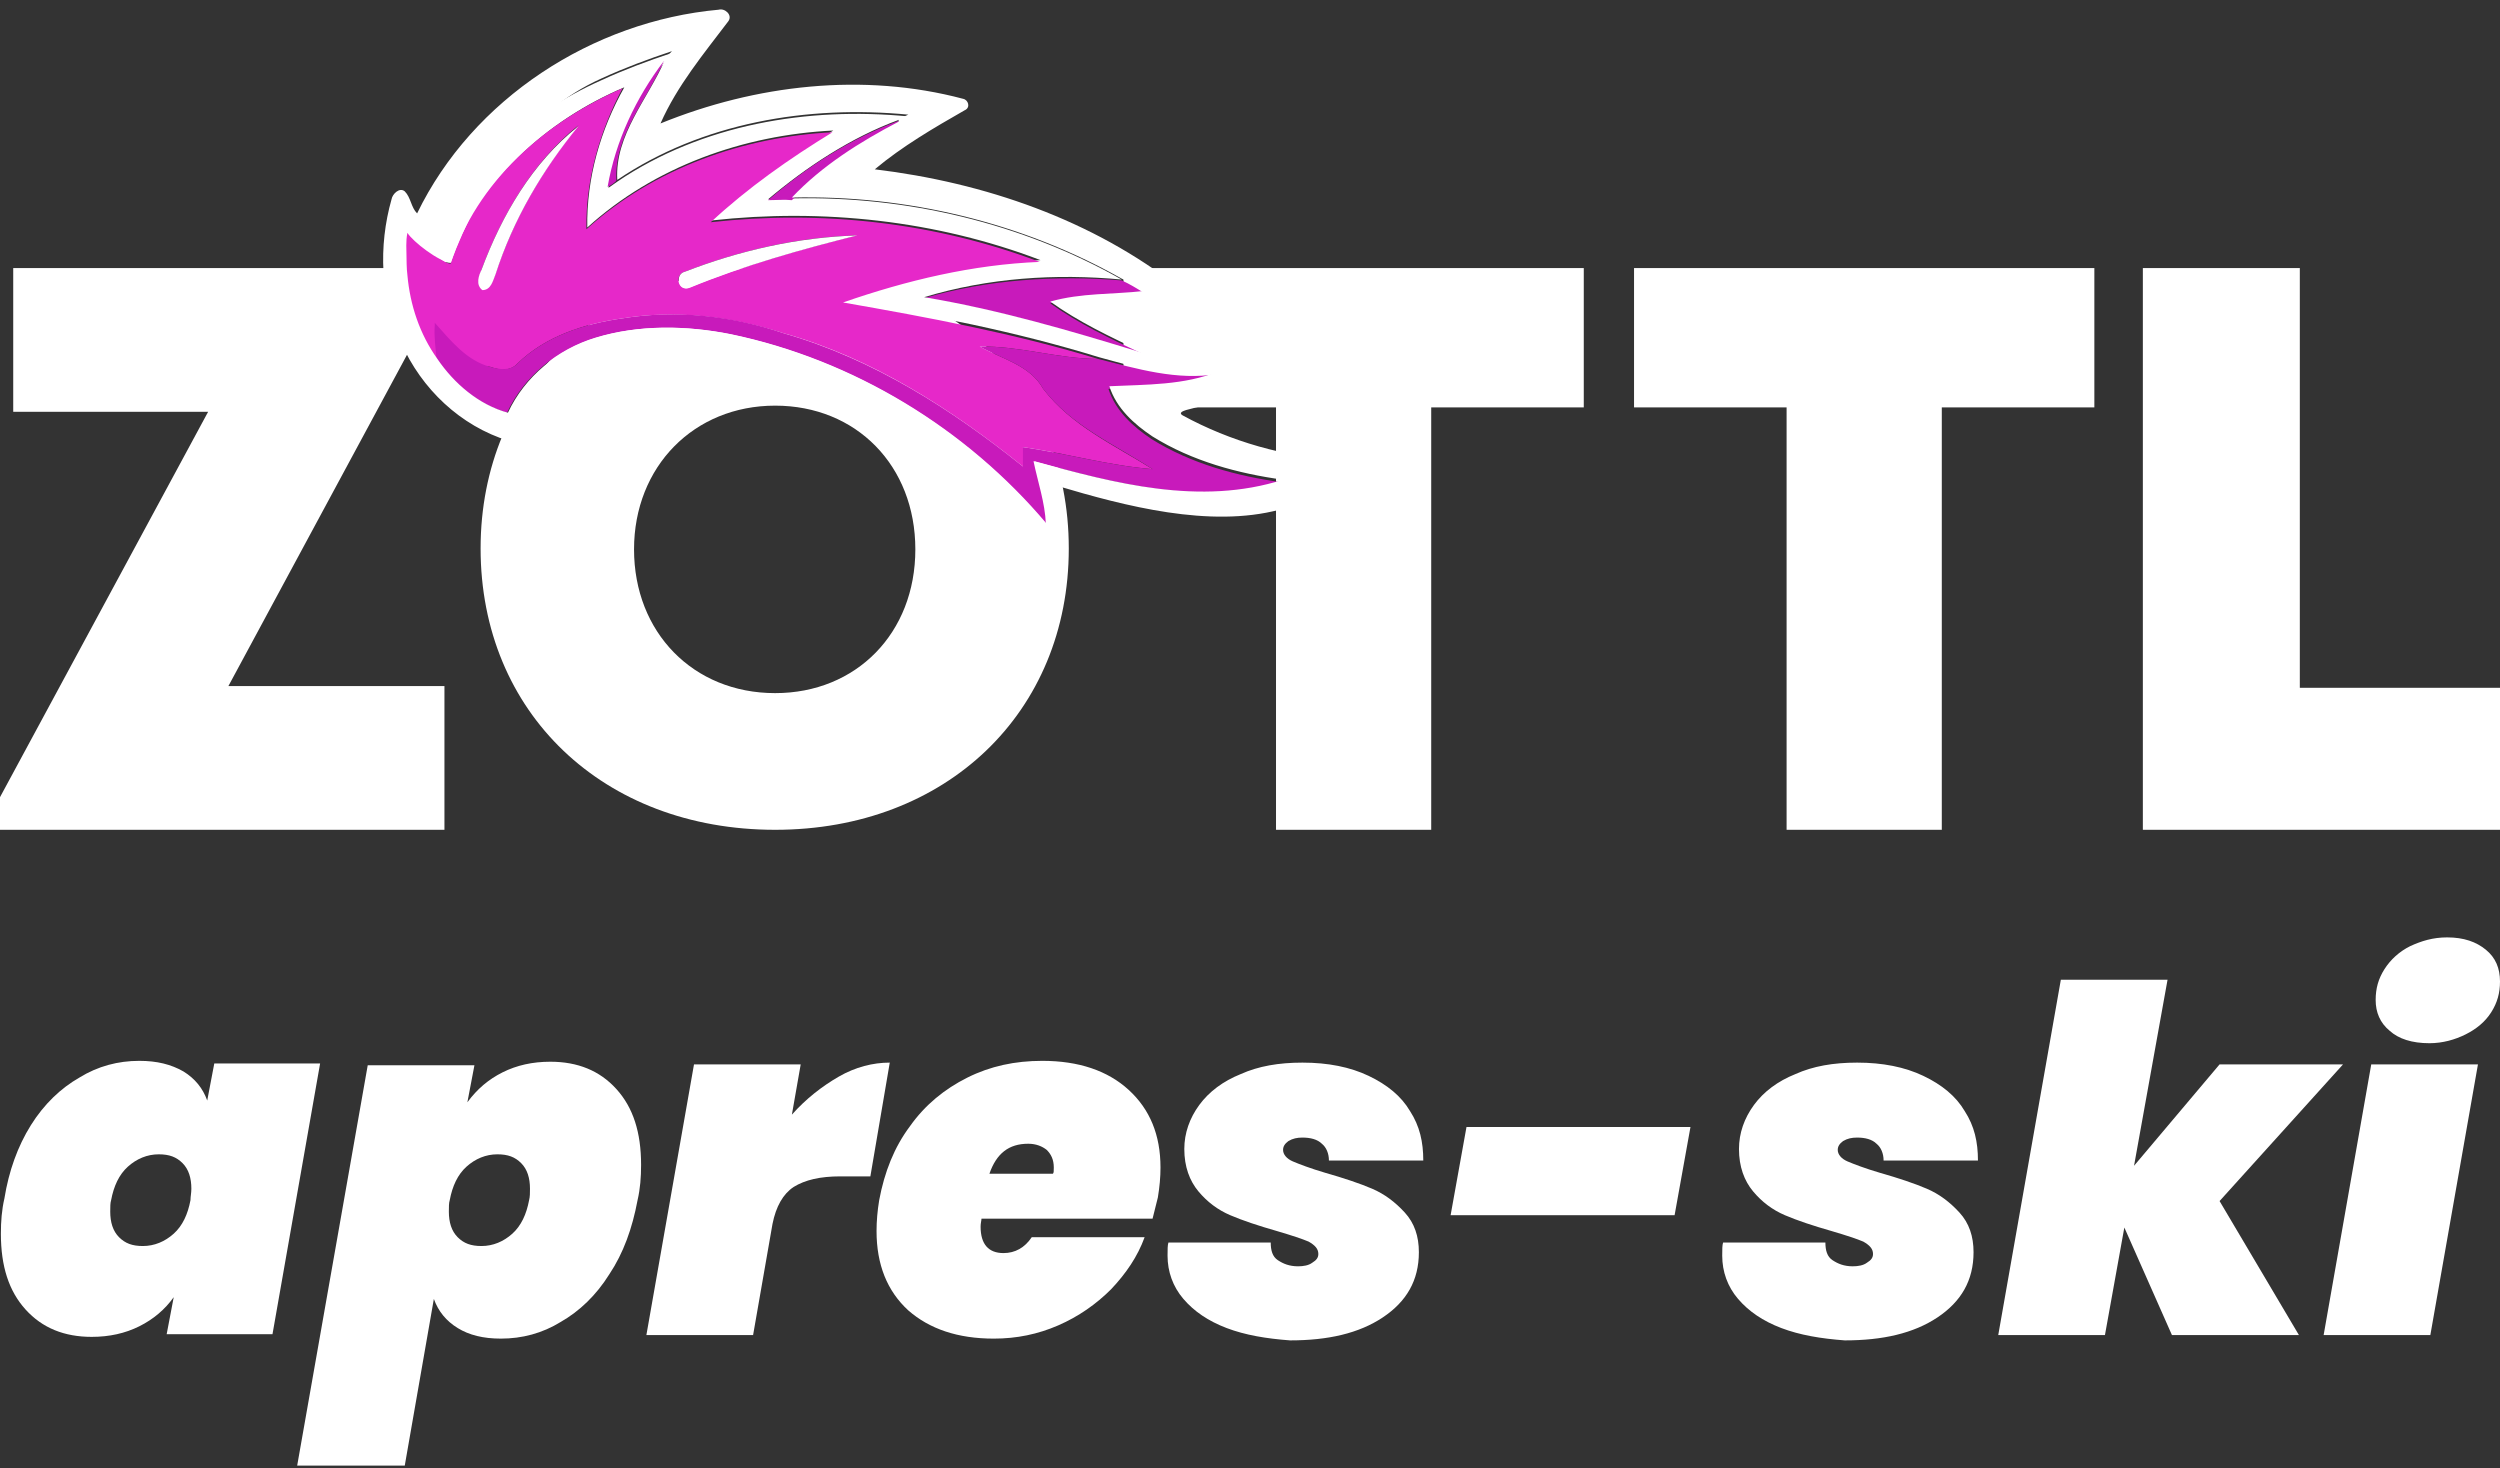
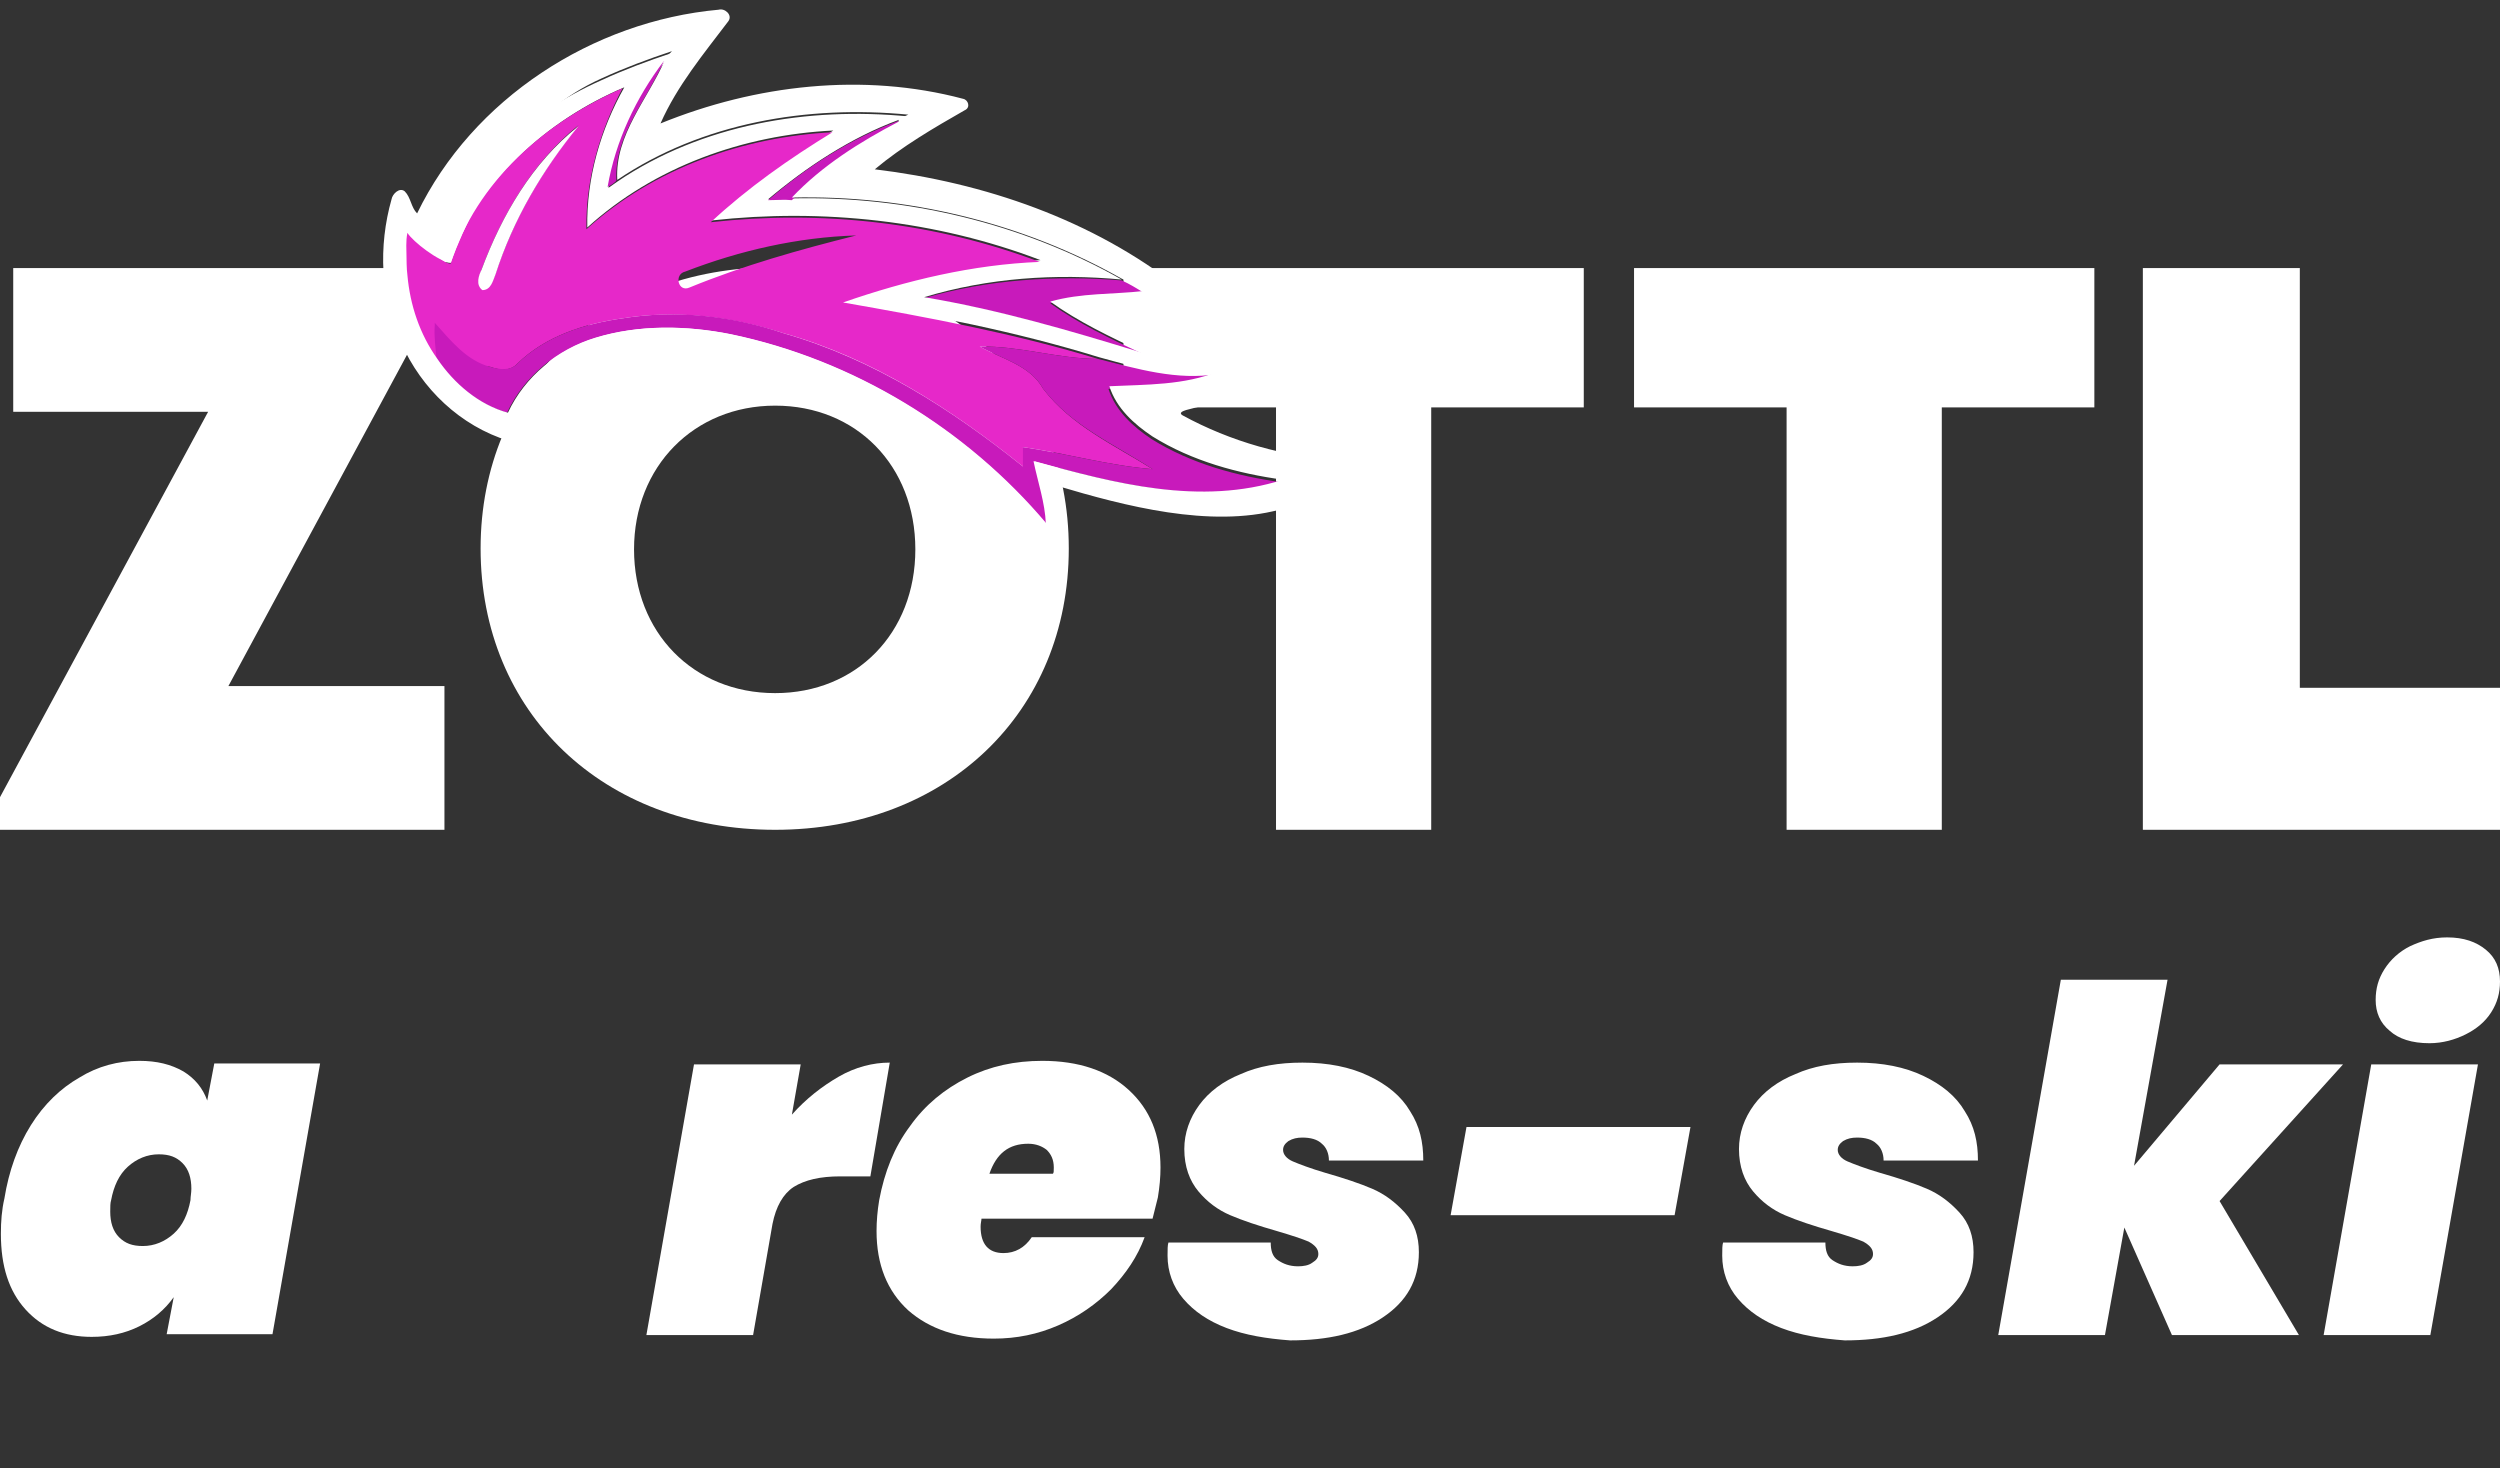
<svg xmlns="http://www.w3.org/2000/svg" id="Ebene_1" x="0px" y="0px" viewBox="0 0 283.5 166.5" xml:space="preserve">
  <rect x="0" y="0" width="283.5" height="166.5" fill="#333333" stroke="none" />
  <path fill="#FFFFFF" d="M50.4,77.8v16.3H0v-3.7l23.6-43.7H1.5V30.4h47.8v4L25.9,77.8H50.4z" />
  <path fill="#FFFFFF" d="M179.6,46.2h-17.3v47.9h-17.6V46.2h-17.3V30.4h52.2V46.2z" />
  <path fill="#FFFFFF" d="M237.5,46.2h-17.3v47.9h-17.6V46.2h-17.3V30.4h52.2V46.2z" />
  <path fill="#FFFFFF" d="M283.5,78v16.1H243V30.4h17.8V78H283.5z" />
  <g>
    <path fill="#FFFFFF" d="M3.5,127.6c1.5-2.4,3.4-4.2,5.5-5.4c2.1-1.3,4.4-1.9,6.8-1.9c2,0,3.6,0.4,5,1.2c1.3,0.8,2.2,1.9,2.7,3.3  l0.8-4.2h12l-5.4,30.7h-12l0.8-4.2c-1,1.4-2.3,2.5-3.9,3.3c-1.6,0.8-3.4,1.2-5.4,1.2c-3.1,0-5.6-1-7.5-3.1  c-1.9-2.1-2.8-4.9-2.8-8.6c0-1.4,0.1-2.7,0.4-4C1,132.8,2,130,3.5,127.6z M21.7,134.8c0-1.2-0.3-2.2-1-2.9c-0.7-0.7-1.5-1-2.7-1  c-1.3,0-2.5,0.5-3.5,1.4c-1,0.9-1.6,2.2-1.9,3.8c-0.1,0.3-0.1,0.8-0.1,1.3c0,1.2,0.3,2.2,1,2.9c0.7,0.7,1.5,1,2.7,1  c1.3,0,2.5-0.5,3.5-1.4c1-0.9,1.6-2.2,1.9-3.8C21.6,135.7,21.7,135.3,21.7,134.8z" />
-     <path fill="#FFFFFF" d="M57,121.6c1.6-0.8,3.4-1.2,5.4-1.2c3.1,0,5.6,1,7.5,3.1c1.9,2.1,2.8,4.9,2.8,8.6c0,1.4-0.1,2.7-0.4,4  c-0.6,3.2-1.6,6-3.2,8.4c-1.5,2.4-3.4,4.2-5.5,5.4c-2.1,1.3-4.4,1.9-6.8,1.9c-2,0-3.6-0.4-4.9-1.2c-1.3-0.8-2.2-1.9-2.7-3.3  l-3.3,18.9H33.7l8-45.4h12.1l-0.8,4.2C54.1,123.5,55.4,122.4,57,121.6z M60.1,134.8c0-1.2-0.3-2.2-1-2.9c-0.7-0.7-1.5-1-2.7-1  c-1.3,0-2.5,0.5-3.5,1.4c-1,0.9-1.6,2.2-1.9,3.8c-0.1,0.3-0.1,0.8-0.1,1.3c0,1.2,0.3,2.2,1,2.9c0.7,0.7,1.5,1,2.7,1  c1.3,0,2.5-0.5,3.5-1.4c1-0.9,1.6-2.2,1.9-3.8C60.1,135.7,60.1,135.3,60.1,134.8z" />
    <path fill="#FFFFFF" d="M95.1,122.1c1.9-1.1,3.9-1.6,5.8-1.6l-2.2,12.9h-3.4c-2.3,0-4,0.4-5.3,1.2c-1.2,0.8-2,2.2-2.4,4.2  l-2.2,12.6H73.3l5.4-30.7h12.1l-1,5.7C91.4,124.6,93.2,123.2,95.1,122.1z" />
    <path fill="#FFFFFF" d="M128,123.6c2.4,2.2,3.6,5.1,3.6,8.8c0,1.1-0.1,2.2-0.3,3.4c-0.3,1.2-0.5,2-0.6,2.4h-19.4  c0,0.2-0.1,0.5-0.1,0.9c0,2,0.9,3,2.6,3c1.3,0,2.4-0.6,3.2-1.8h12.8c-0.8,2.2-2.1,4.1-3.8,5.9c-1.7,1.7-3.7,3.1-6,4.1  c-2.3,1-4.7,1.5-7.3,1.5c-4.1,0-7.3-1.1-9.7-3.2c-2.4-2.2-3.6-5.2-3.6-9c0-1.1,0.1-2.3,0.3-3.5c0.6-3.2,1.7-6,3.5-8.4  c1.7-2.4,3.9-4.2,6.5-5.5c2.6-1.3,5.4-1.9,8.5-1.9C122.3,120.3,125.6,121.4,128,123.6z M119.5,132.4c0-0.9-0.3-1.5-0.8-2  c-0.5-0.4-1.2-0.7-2.1-0.7c-2.2,0-3.6,1.1-4.4,3.4h7.2C119.5,133,119.5,132.8,119.5,132.4z" />
    <path fill="#FFFFFF" d="M139.1,150.6c-2.1-0.8-3.7-1.9-4.9-3.3c-1.2-1.4-1.8-3.1-1.8-4.9c0-0.7,0-1.2,0.1-1.5h11.6  c0,0.9,0.2,1.6,0.8,2c0.6,0.4,1.3,0.7,2.3,0.7c0.6,0,1.2-0.1,1.6-0.4c0.5-0.3,0.7-0.6,0.7-1c0-0.6-0.4-1-1.1-1.4  c-0.7-0.3-1.9-0.7-3.6-1.2c-2.1-0.6-3.9-1.2-5.3-1.8c-1.4-0.6-2.6-1.5-3.6-2.7c-1-1.2-1.6-2.8-1.6-4.8c0-1.8,0.6-3.5,1.7-5  c1.1-1.5,2.7-2.7,4.7-3.5c2-0.9,4.3-1.3,7-1.3c2.9,0,5.4,0.5,7.5,1.5c2.1,1,3.7,2.3,4.7,4c1.1,1.7,1.5,3.5,1.5,5.6h-10.7  c0-0.8-0.3-1.5-0.8-1.9c-0.5-0.5-1.3-0.7-2.2-0.7c-0.6,0-1.1,0.1-1.6,0.4c-0.4,0.3-0.6,0.6-0.6,1c0,0.5,0.4,1,1.1,1.3  c0.7,0.3,2,0.8,3.7,1.3c2.1,0.6,3.9,1.2,5.3,1.8c1.4,0.6,2.6,1.5,3.7,2.7c1.1,1.2,1.6,2.7,1.6,4.5c0,3.2-1.4,5.6-4.1,7.4  c-2.7,1.8-6.2,2.6-10.5,2.6C143.6,151.8,141.2,151.4,139.1,150.6z" />
    <path fill="#FFFFFF" d="M191.7,127.8l-1.8,10h-25.4l1.8-10H191.7z" />
    <path fill="#FFFFFF" d="M202,150.6c-2.1-0.8-3.7-1.9-4.9-3.3c-1.2-1.4-1.8-3.1-1.8-4.9c0-0.7,0-1.2,0.1-1.5H207  c0,0.9,0.2,1.6,0.8,2c0.6,0.4,1.3,0.7,2.3,0.7c0.6,0,1.2-0.1,1.6-0.4c0.5-0.3,0.7-0.6,0.7-1c0-0.6-0.4-1-1.1-1.4  c-0.7-0.3-1.9-0.7-3.6-1.2c-2.1-0.6-3.9-1.2-5.3-1.8c-1.4-0.6-2.6-1.5-3.6-2.7c-1-1.2-1.6-2.8-1.6-4.8c0-1.8,0.6-3.5,1.7-5  c1.1-1.5,2.7-2.7,4.7-3.5c2-0.9,4.3-1.3,7-1.3c2.9,0,5.4,0.5,7.5,1.5c2.1,1,3.7,2.3,4.7,4c1.1,1.7,1.5,3.5,1.5,5.6h-10.7  c0-0.8-0.3-1.5-0.8-1.9c-0.5-0.5-1.3-0.7-2.2-0.7c-0.6,0-1.1,0.1-1.6,0.4c-0.4,0.3-0.6,0.6-0.6,1c0,0.5,0.4,1,1.1,1.3  c0.7,0.3,2,0.8,3.7,1.3c2.1,0.6,3.9,1.2,5.3,1.8c1.4,0.6,2.6,1.5,3.7,2.7c1.1,1.2,1.6,2.7,1.6,4.5c0,3.2-1.4,5.6-4.1,7.4  c-2.7,1.8-6.2,2.6-10.5,2.6C206.5,151.8,204.1,151.4,202,150.6z" />
    <path fill="#FFFFFF" d="M251.7,136.2l9,15.2h-14.4l-5.4-12.2l-2.2,12.2h-12.1l7.1-40.3h12.1l-3.8,21.1l9.7-11.5h14L251.7,136.2z" />
    <path fill="#FFFFFF" d="M281,120.7l-5.4,30.7h-12.1l5.4-30.7H281z M271,116.9c-1.1-0.9-1.6-2.1-1.6-3.5c0-1.3,0.3-2.4,1-3.5  c0.7-1.1,1.7-2,2.9-2.6c1.3-0.6,2.6-1,4.2-1c1.9,0,3.3,0.5,4.4,1.4c1.1,0.9,1.6,2.1,1.6,3.6c0,1.3-0.3,2.4-1,3.5  c-0.7,1.1-1.7,1.9-2.9,2.5c-1.2,0.6-2.6,1-4.1,1C273.5,118.3,272,117.8,271,116.9z" />
  </g>
  <g>
    <path fill="#FFFFFF" d="M54.5,62.2c0-18.5,13.9-31.9,33.4-31.9c19.4,0,33.3,13.3,33.3,31.9s-13.9,31.9-33.3,31.9  C68.4,94.1,54.5,80.8,54.5,62.2z M87.9,78.6c9.2,0,15.9-6.8,15.9-16.3c0-9.5-6.7-16.3-15.9-16.3c-9.2,0-16,6.9-16,16.3  C71.9,71.7,78.6,78.6,87.9,78.6L87.9,78.6z" />
  </g>
  <g>
    <path fill="#C81ABB" d="M127.2,31.8c0.9,0.4,1.7,0.9,2.5,1.4c-3.5,0.4-7.1,0.2-10.6,1.2c3.2,2.3,6.8,4,10.4,5.7  c-8.1-2.5-16.3-5-24.7-6.3C112,31.7,119.7,31.2,127.2,31.8L127.2,31.8z" />
    <path fill="#FFFFFF" d="M68.2,9.1c2.6-1.2,5.3-2.2,8-3.1c-0.3,0.3-0.6,0.7-0.8,1c-3.2,4.2-5.5,9.1-6.4,14.3c0.3-0.2,0.7-0.5,1-0.7  c9.6-6.5,21.6-8.5,33-7.4c-0.4,0.2-0.7,0.3-1.1,0.4c-5.4,2-10.4,5.3-14.8,9c0.9,0,1.8,0,2.7-0.1c13-0.3,26.1,2.8,37.4,9.2  c-7.5-0.7-15.1-0.2-22.4,2c8.4,1.4,16.6,3.8,24.7,6.3c3,1,6.1,1.6,9.3,2c-0.2,0.1-0.4,0.1-0.6,0.2c-4.6,0.9-9.2-0.5-13.6-1.7  c-9.4-2.9-19.1-4.8-28.9-6.4c7.2-2.4,14.7-4.2,22.3-4.6c-11.8-4.5-24.7-5.9-37.3-4.5c4.2-3.9,8.9-7.2,13.8-10.2  c-10.2,0.5-20.3,4.1-27.9,11c-0.1-5.6,1.5-11.1,4.2-15.9c-8.7,3.7-16.6,10.6-19.5,19.9c-1.7-0.1-3.3-0.3-5-0.6l-0.1,0  c0-0.9-0.1-1.8,0.1-2.8c0.6,1,1.5,1.9,2.8,2C52.2,19.7,59.6,12.9,68.2,9.1L68.2,9.1z" />
    <path fill="#C81ABB" d="M68.9,21.2c0.9-5.2,3.2-10.1,6.4-14.3c-1.9,4.4-5.7,8.5-5.4,13.6C69.6,20.8,69.3,21,68.9,21.2L68.9,21.2z" />
    <path fill="#C81ABB" d="M87.1,22.7c4.4-3.8,9.4-7,14.8-9c0,0.1,0,0.2,0,0.4c-4.4,2.3-8.7,5-12.1,8.6C88.9,22.6,88,22.7,87.1,22.7  L87.1,22.7z" />
    <path fill="#E628C9" d="M66.5,26c7.6-6.9,17.8-10.5,27.9-11c-4.9,3-9.6,6.3-13.8,10.2c12.6-1.4,25.4,0,37.3,4.5  c-7.6,0.3-15.1,2.1-22.3,4.6c9.7,1.7,19.4,3.5,28.9,6.4c-4.5,0-8.9-1.5-13.4-1.4c2.5,1.4,5.7,2.1,7.2,4.8c3.2,4.2,8.1,6.4,12.4,9.1  c-5-0.4-9.8-1.8-14.7-2.5c0.1,0.7,0,1.4,0,2.2c-8.1-6.5-17.1-12.3-27.1-15.1c-5.9-1.9-12.2-2.7-18.3-1.7c-4.3,0.6-8.7,2-11.9,5.1  c-0.8,0.9-2,0.8-3.1,0.4c-2.7-0.7-1.2,6.3-3,4.3c0,0.1-3.5-4.2-3.5-4.1c-0.1-1.7-3.3-6.2-3.3-7.9c-1.1-0.2,0.3-2.7-0.9-2.9  c-0.1-0.7,1-4.9,1.1-5.5c1.6,0.3,3.4,4.3,5.1,4.4c2.9-9.3,10.8-16.1,19.5-19.9C68,14.9,66.4,20.4,66.5,26 M54.6,30.6  c-0.2,0.7-0.6,1.7,0.1,2.2c0.9,0,1.2-1.1,1.5-1.8c2-6.1,5.3-11.8,9.4-16.8C60.4,18.4,56.9,24.4,54.6,30.6 M77.7,30.8  c-1.3,0.3-0.8,2.4,0.5,1.8c6.1-2.5,12.5-4.3,18.9-5.9C90.5,26.9,83.9,28.4,77.7,30.8L77.7,30.8z" />
    <path fill="#FFFFFF" d="M54.6,30.6c2.3-6.2,5.8-12.2,11-16.3c-4.1,5-7.4,10.6-9.4,16.8c-0.3,0.7-0.5,1.8-1.5,1.8  C53.9,32.3,54.3,31.2,54.6,30.6L54.6,30.6z" />
-     <path fill="#FFFFFF" d="M77.7,30.8c6.2-2.4,12.8-3.9,19.5-4.1c-6.4,1.6-12.8,3.4-18.9,5.9C77,33.2,76.4,31.1,77.7,30.8L77.7,30.8z" />
    <path fill="#C81ABB" d="M124.5,40.7c4.4,1.1,9,2.5,13.6,1.7c-3.9,1.6-8.2,1.5-12.4,1.7c0.8,2.5,2.8,4.3,4.9,5.7  c4.5,2.8,9.7,4.2,14.8,4.9c-9.3,2.7-19.1,0.1-28.2-2.4c0.5,2.4,1.3,4.7,1.4,7.1c-9.1-10.8-21.9-18.6-35.8-21.5  c-5-1-10.4-1.1-15.3,0.4c-4.3,1.3-8.1,4.4-10,8.5c-3.3-0.9-6.1-3.3-8-6.1c-0.1-1.3-0.3-2.5-0.2-3.8c0-0.1,0-0.2,0-0.3  c1.8,2,3.6,4.3,6.3,5c1,0.3,2.3,0.5,3.1-0.4c3.2-3.1,7.6-4.5,11.9-5.1c6.1-1,12.4-0.3,18.3,1.7c10.1,2.9,19,8.6,27.1,15.1  c0-0.7,0-1.4,0-2.2c4.9,0.7,9.7,2.1,14.7,2.5c-4.3-2.8-9.2-4.9-12.4-9.1c-1.5-2.7-4.7-3.4-7.2-4.8C115.6,39.2,120,40.7,124.5,40.7  L124.5,40.7z" />
    <path fill="#FFFFFF" d="M151.9,52.2c-6.2-0.4-12.3-2.1-17.8-5.1c-0.5-0.3,0.1-0.5,0.4-0.6c3.7-0.9,7.5-2.3,10.3-4.9  c0.8-0.6,0.3-1.9-0.6-2c-5.1-0.3-10.3-1.2-14.9-3.7c1.5-0.7,3.2-0.7,4.6-1.4c0.9-0.4,0.5-1.4-0.1-1.8c-9.9-7.8-22.2-12-34.6-13.5  c3.1-2.6,6.7-4.7,10.2-6.7c0.7-0.3,0.4-1.2-0.2-1.3C97.9,8.2,85.7,9.6,74.9,14c1.9-4.3,4.9-7.9,7.7-11.6c0.5-0.7-0.4-1.5-1.1-1.3  C67.2,2.4,53.6,11.2,47.3,24.2c-0.7-0.7-0.7-1.8-1.4-2.5c-0.6-0.5-1.4,0.3-1.5,0.9c-1.5,5.3-1.3,11.2,1.1,16.3  c2.3,5.2,6.7,9.4,12.2,11.1c-0.1,0.4-0.5,2.1-1.2,4.6c0.4,0,0.8,0.1,1.2,0.2c0.7,0.2,1.3,0.4,1.9,0.7c0.3-1.3,0.7-2.7,1-4  c0.7-2.9,2.4-5.6,4.8-7.3c5-3.6,11.6-3.7,17.4-2.5c9.8,2,18.9,6.9,26.5,13.2c2.3,2.1,4.6,4.2,6.5,6.7c0.6,0.9,1.5,1.7,1.9,2.8  c-0.3,1.2-0.6,2.3-0.9,3.5c0,0,0.1,0,0.1,0c0.9,0.2,0.2,4.3,1,4.7l2.6-8c0,0,0-6.7-0.6-9.5c7.7,2.3,17.3,4.8,25.2,2.7  c2.6-0.7,5.1-2,7.3-3.7C153.2,53.6,152.7,52.3,151.9,52.2z M117.3,52.3c0.5,2.4,1.3,4.7,1.4,7.1c-9.1-10.8-21.9-18.6-35.8-21.5  c-5-1-10.4-1.1-15.3,0.4c-4.3,1.3-8.1,4.4-10,8.5c-3.3-0.9-6.1-3.3-8-6.1c-2-2.8-3.1-6.1-3.4-9.5c-0.1-0.7-0.1-2-0.1-2  c0-0.9-0.1-1.8,0.1-2.8c0.6,1,3.6,3.3,4.9,3.4c3.3-8.8,8.6-17.1,17.1-20.9c2.6-1.2,5.3-2.2,8-3.1c-0.3,0.3-0.6,0.7-0.8,1  c-1.9,4.4-5.7,8.5-5.4,13.6c9.6-6.5,21.6-8.5,33-7.4c-0.4,0.2-0.7,0.3-1.1,0.4c0,0.1,0,0.2,0,0.4c-4.4,2.3-8.7,5-12.1,8.6  c13-0.3,26.1,2.8,37.4,9.2c0.9,0.4,1.7,0.9,2.5,1.4c-3.5,0.4-7.1,0.2-10.6,1.2c3.2,2.3,6.8,4,10.4,5.7c3,1,6.1,1.6,9.3,2  c-0.2,0.1-0.4,0.1-0.6,0.2c-3.9,1.6-8.2,1.5-12.4,1.7c0.8,2.5,2.8,4.3,4.9,5.7c4.5,2.8,9.7,4.2,14.8,4.9  C136.1,57.4,126.4,54.8,117.3,52.3z" />
  </g>
</svg>